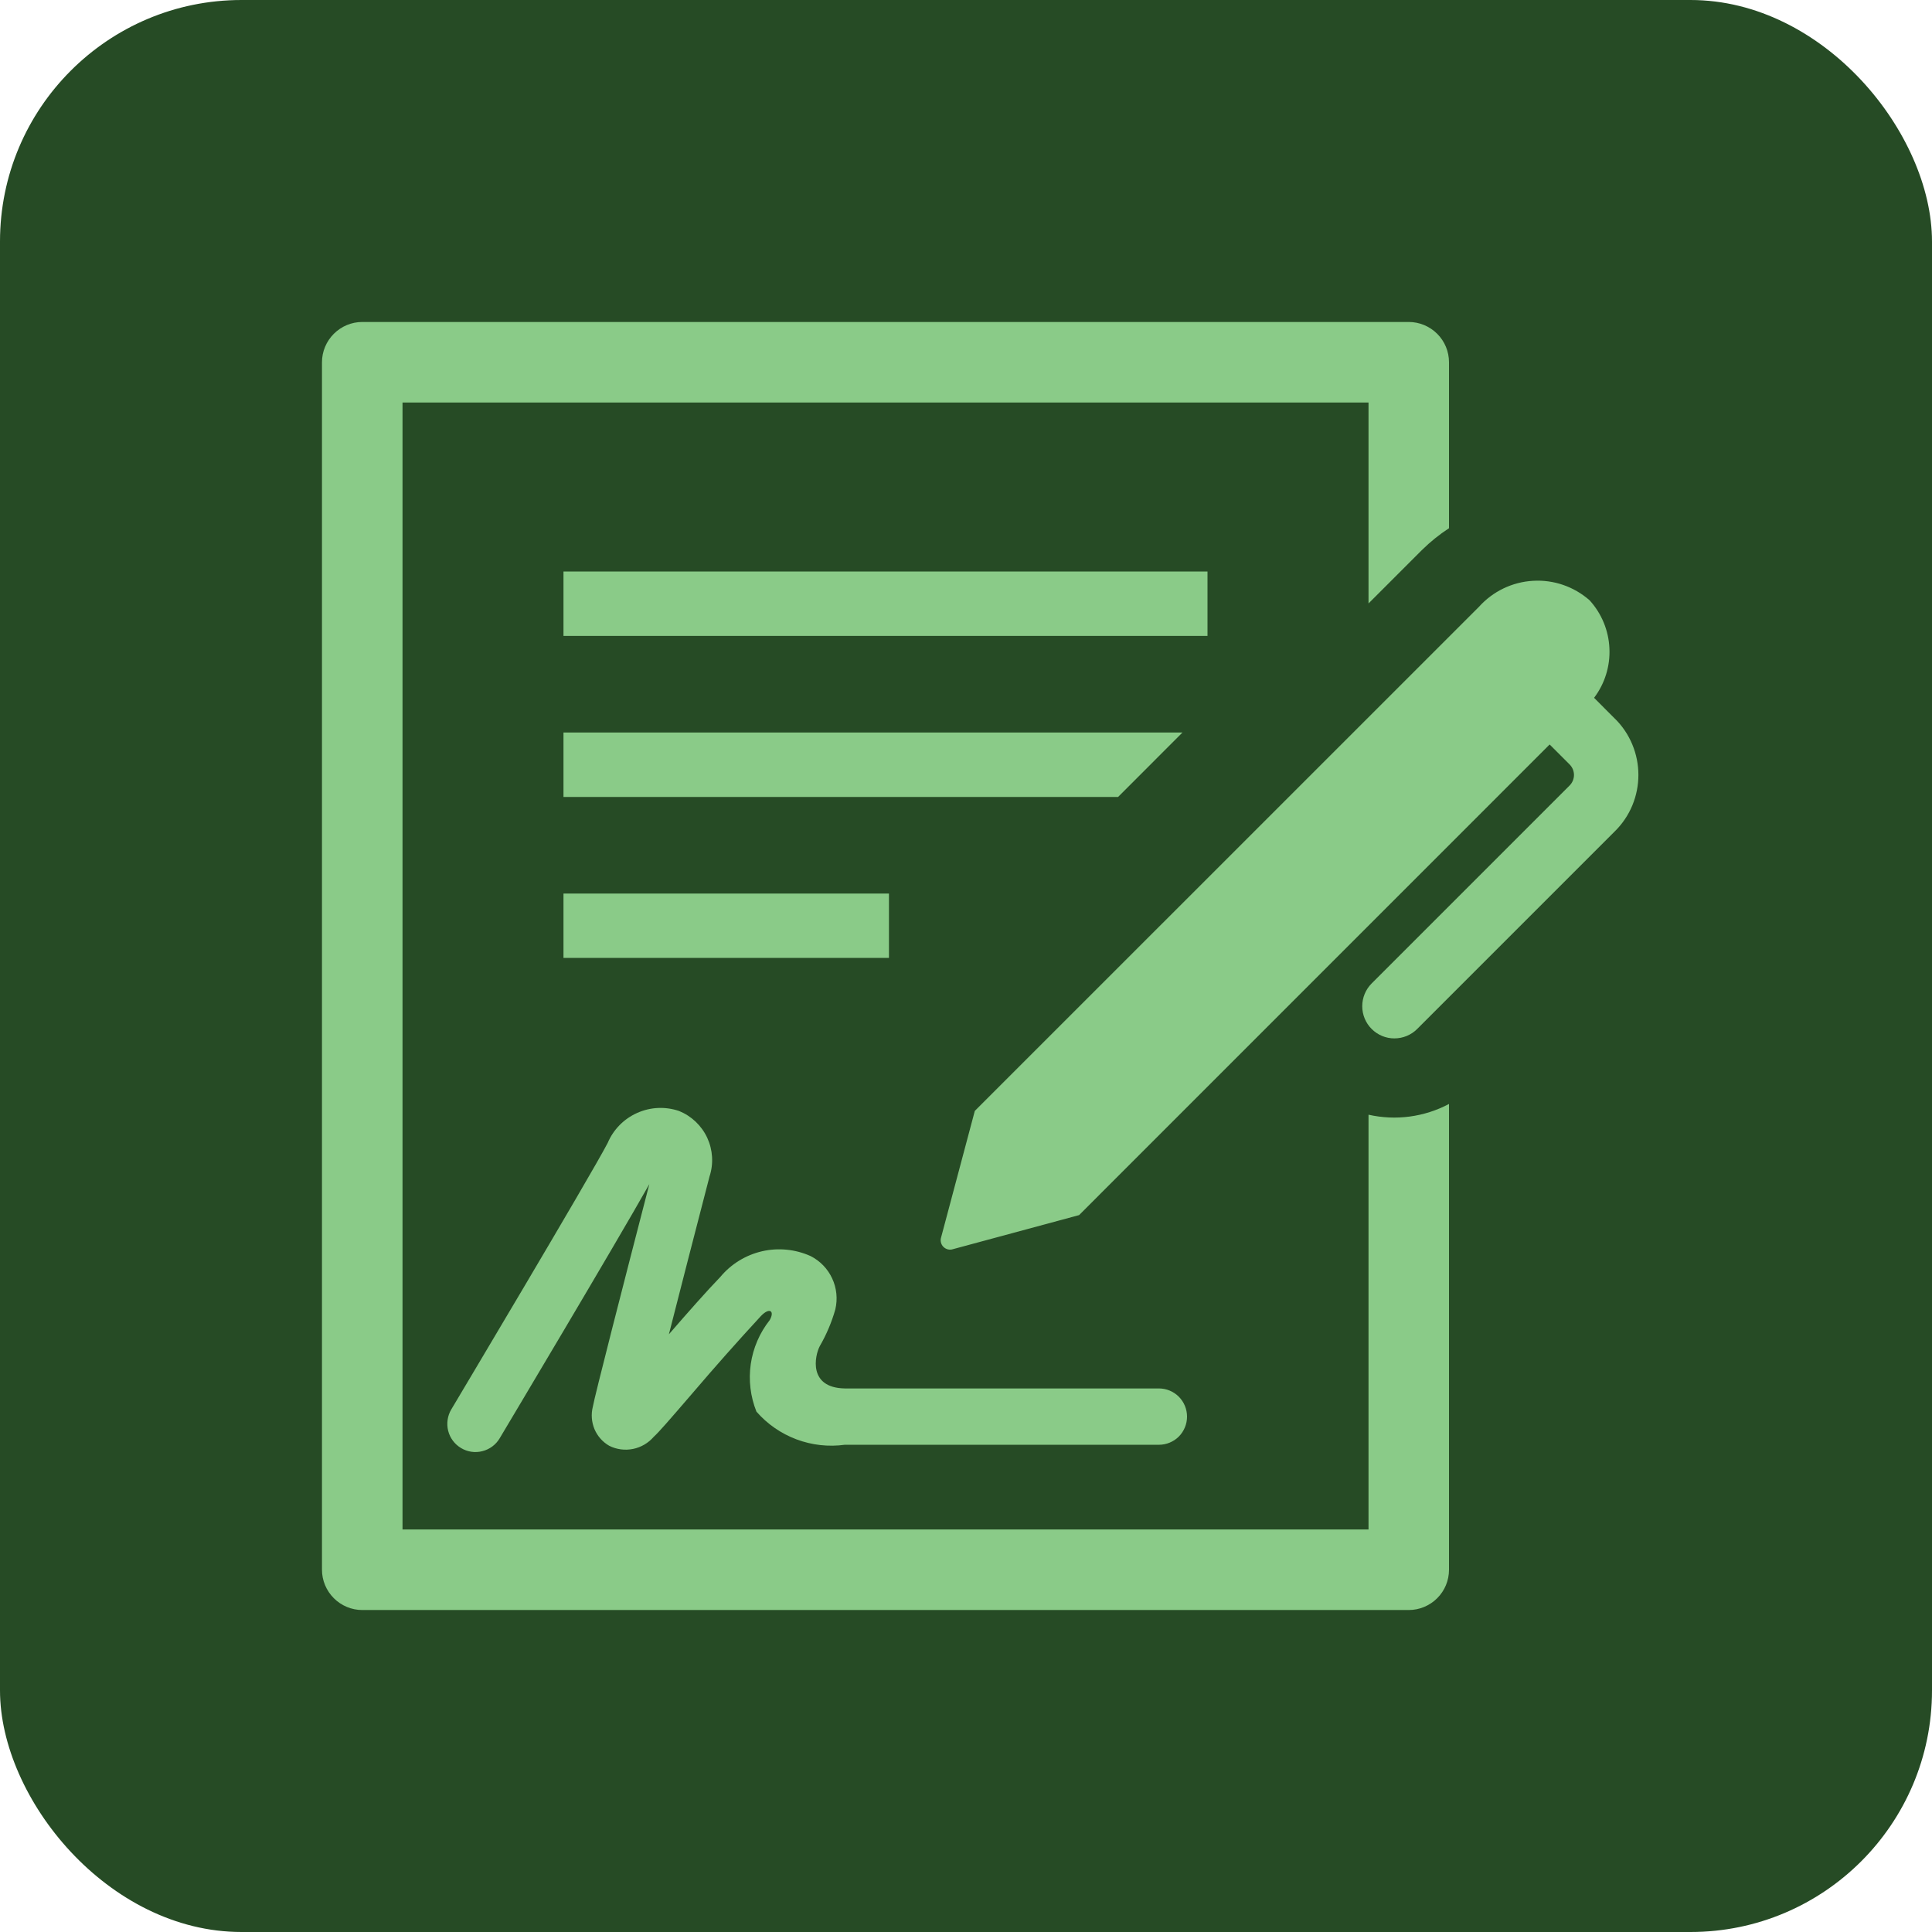
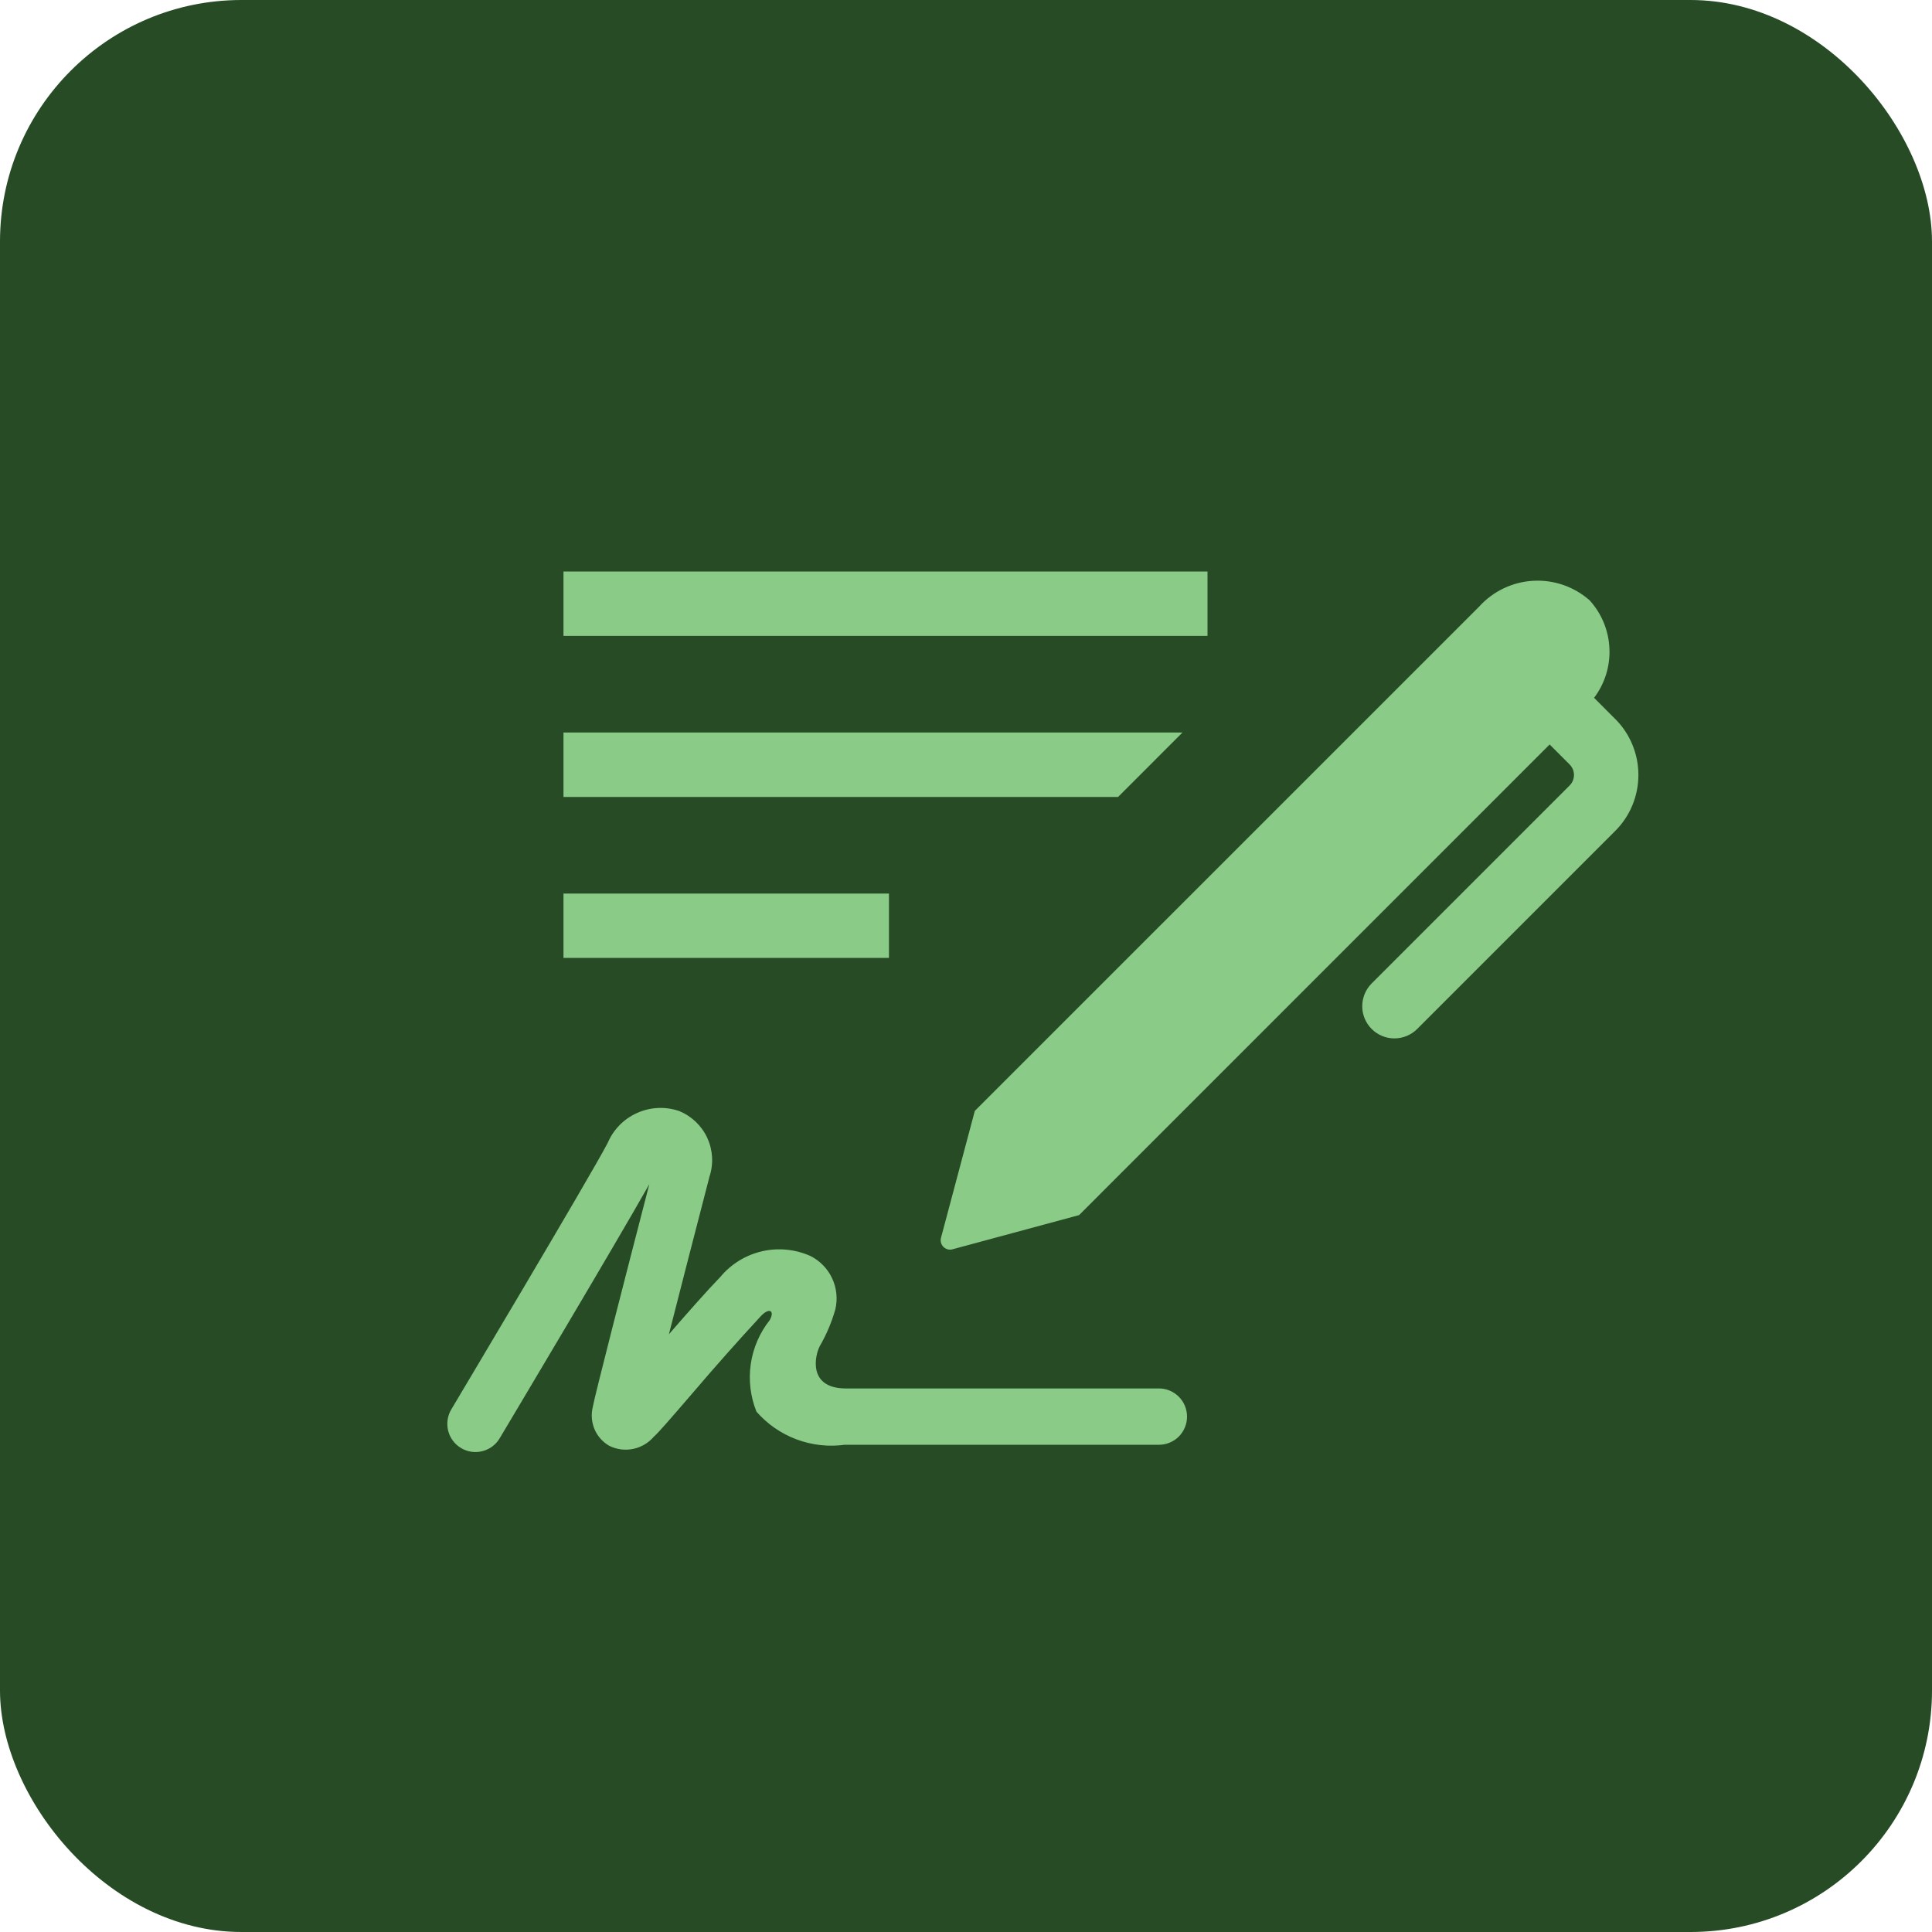
<svg xmlns="http://www.w3.org/2000/svg" width="32" height="32" viewBox="0 0 32 32" fill="none">
  <rect width="32" height="32" rx="4" fill="#264B25" />
  <path d="M9.333 9.466H20V10.533H9.333V9.466ZM9.333 14.8H14.724V15.866H9.333V14.8ZM19.585 12.133H9.333V13.2H18.519L19.585 12.133ZM12.529 23.381C12.709 23.587 12.936 23.744 13.191 23.84C13.447 23.936 13.722 23.967 13.992 23.93H19.195C19.319 23.93 19.437 23.881 19.525 23.794C19.612 23.706 19.661 23.587 19.661 23.464C19.661 23.34 19.612 23.221 19.525 23.134C19.437 23.046 19.319 22.997 19.195 22.997H13.992C13.385 22.986 13.493 22.459 13.578 22.296C13.689 22.104 13.776 21.899 13.836 21.686C13.876 21.514 13.858 21.334 13.783 21.174C13.709 21.014 13.583 20.884 13.425 20.804C13.173 20.691 12.89 20.663 12.621 20.725C12.351 20.788 12.109 20.936 11.932 21.149C11.703 21.386 11.384 21.748 11.079 22.1C11.267 21.36 11.512 20.412 11.752 19.486C11.821 19.276 11.807 19.047 11.714 18.845C11.62 18.644 11.454 18.486 11.249 18.402C11.021 18.324 10.773 18.335 10.553 18.434C10.333 18.532 10.159 18.709 10.065 18.931C9.777 19.485 7.497 23.306 7.475 23.344C7.443 23.397 7.423 23.455 7.414 23.516C7.405 23.577 7.408 23.638 7.423 23.698C7.453 23.818 7.53 23.921 7.636 23.984C7.742 24.048 7.869 24.067 7.989 24.036C8.11 24.006 8.213 23.929 8.276 23.823C8.361 23.68 10.181 20.631 10.755 19.613C10.323 21.28 9.847 23.134 9.819 23.301C9.788 23.424 9.798 23.553 9.846 23.67C9.895 23.786 9.981 23.884 10.091 23.947C10.213 24.008 10.351 24.026 10.485 23.999C10.618 23.972 10.739 23.901 10.828 23.798C10.912 23.722 11.069 23.541 11.466 23.08C11.836 22.646 12.214 22.219 12.601 21.8C12.747 21.646 12.835 21.714 12.749 21.865C12.582 22.076 12.474 22.327 12.435 22.593C12.397 22.86 12.429 23.131 12.529 23.381Z" fill="#8ACB88" />
-   <path d="M22.667 18.463V25.333H6.667V6.667H22.667V9.995L23.553 9.109C23.69 8.974 23.84 8.853 24 8.749V6C24 5.823 23.93 5.654 23.805 5.529C23.68 5.404 23.51 5.333 23.334 5.333H6C5.823 5.333 5.654 5.404 5.529 5.529C5.404 5.654 5.333 5.823 5.333 6V26C5.333 26.177 5.404 26.346 5.529 26.471C5.654 26.596 5.823 26.667 6 26.667H23.334C23.51 26.667 23.68 26.596 23.805 26.471C23.93 26.346 24 26.177 24 26V18.285C23.591 18.502 23.118 18.565 22.667 18.463Z" fill="#8ACB88" />
  <path d="M26.751 11.907L26.403 11.558C26.581 11.323 26.671 11.032 26.657 10.738C26.644 10.443 26.528 10.162 26.329 9.943C26.071 9.716 25.734 9.599 25.39 9.62C25.047 9.64 24.726 9.795 24.496 10.051L16.146 18.4L15.588 20.494C15.579 20.522 15.578 20.551 15.585 20.579C15.592 20.607 15.606 20.633 15.627 20.653C15.647 20.673 15.673 20.687 15.701 20.694C15.729 20.701 15.758 20.699 15.785 20.69L17.873 20.126L25.667 12.331L25.997 12.661C26.02 12.684 26.038 12.711 26.051 12.741C26.063 12.771 26.07 12.803 26.07 12.836C26.07 12.869 26.063 12.901 26.051 12.931C26.038 12.961 26.02 12.988 25.997 13.011L22.719 16.289C22.619 16.389 22.563 16.525 22.563 16.666C22.563 16.808 22.619 16.943 22.719 17.043C22.819 17.143 22.955 17.2 23.096 17.199C23.238 17.199 23.373 17.143 23.473 17.043L26.751 13.765C26.874 13.643 26.971 13.498 27.037 13.339C27.103 13.179 27.137 13.008 27.137 12.836C27.137 12.663 27.103 12.492 27.037 12.333C26.971 12.173 26.874 12.028 26.751 11.906" fill="#8ACB88" />
</svg>